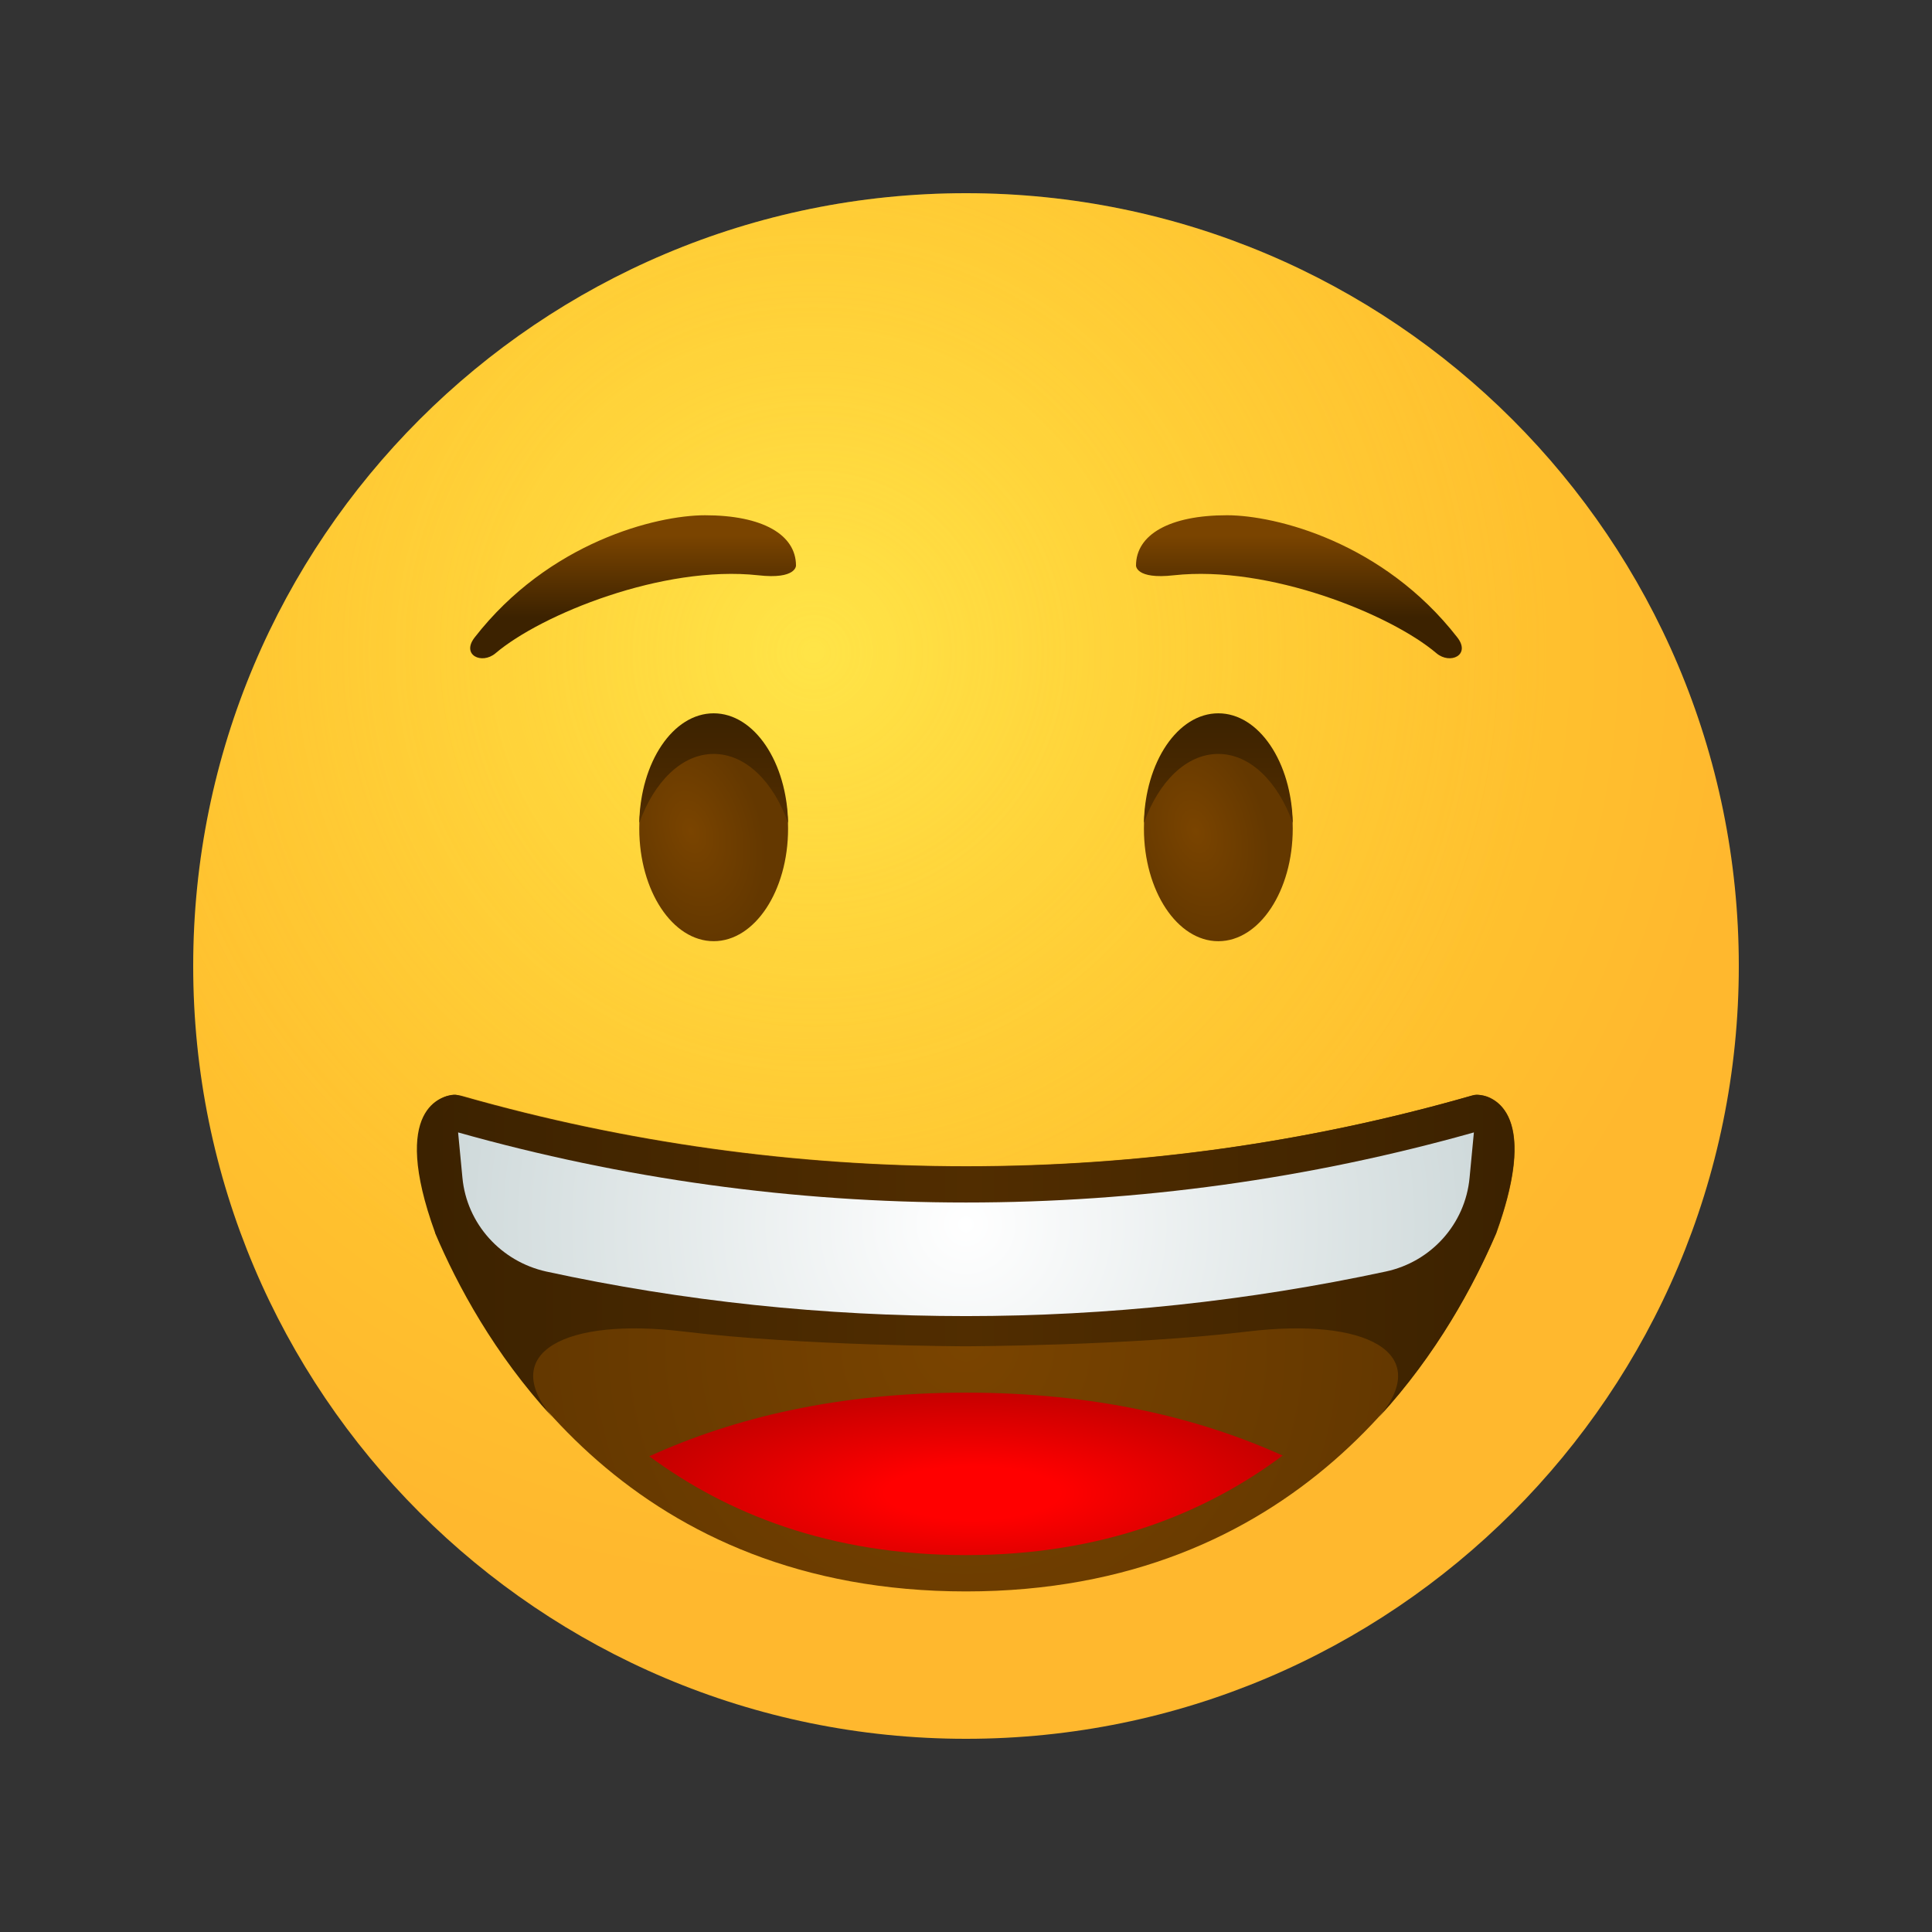
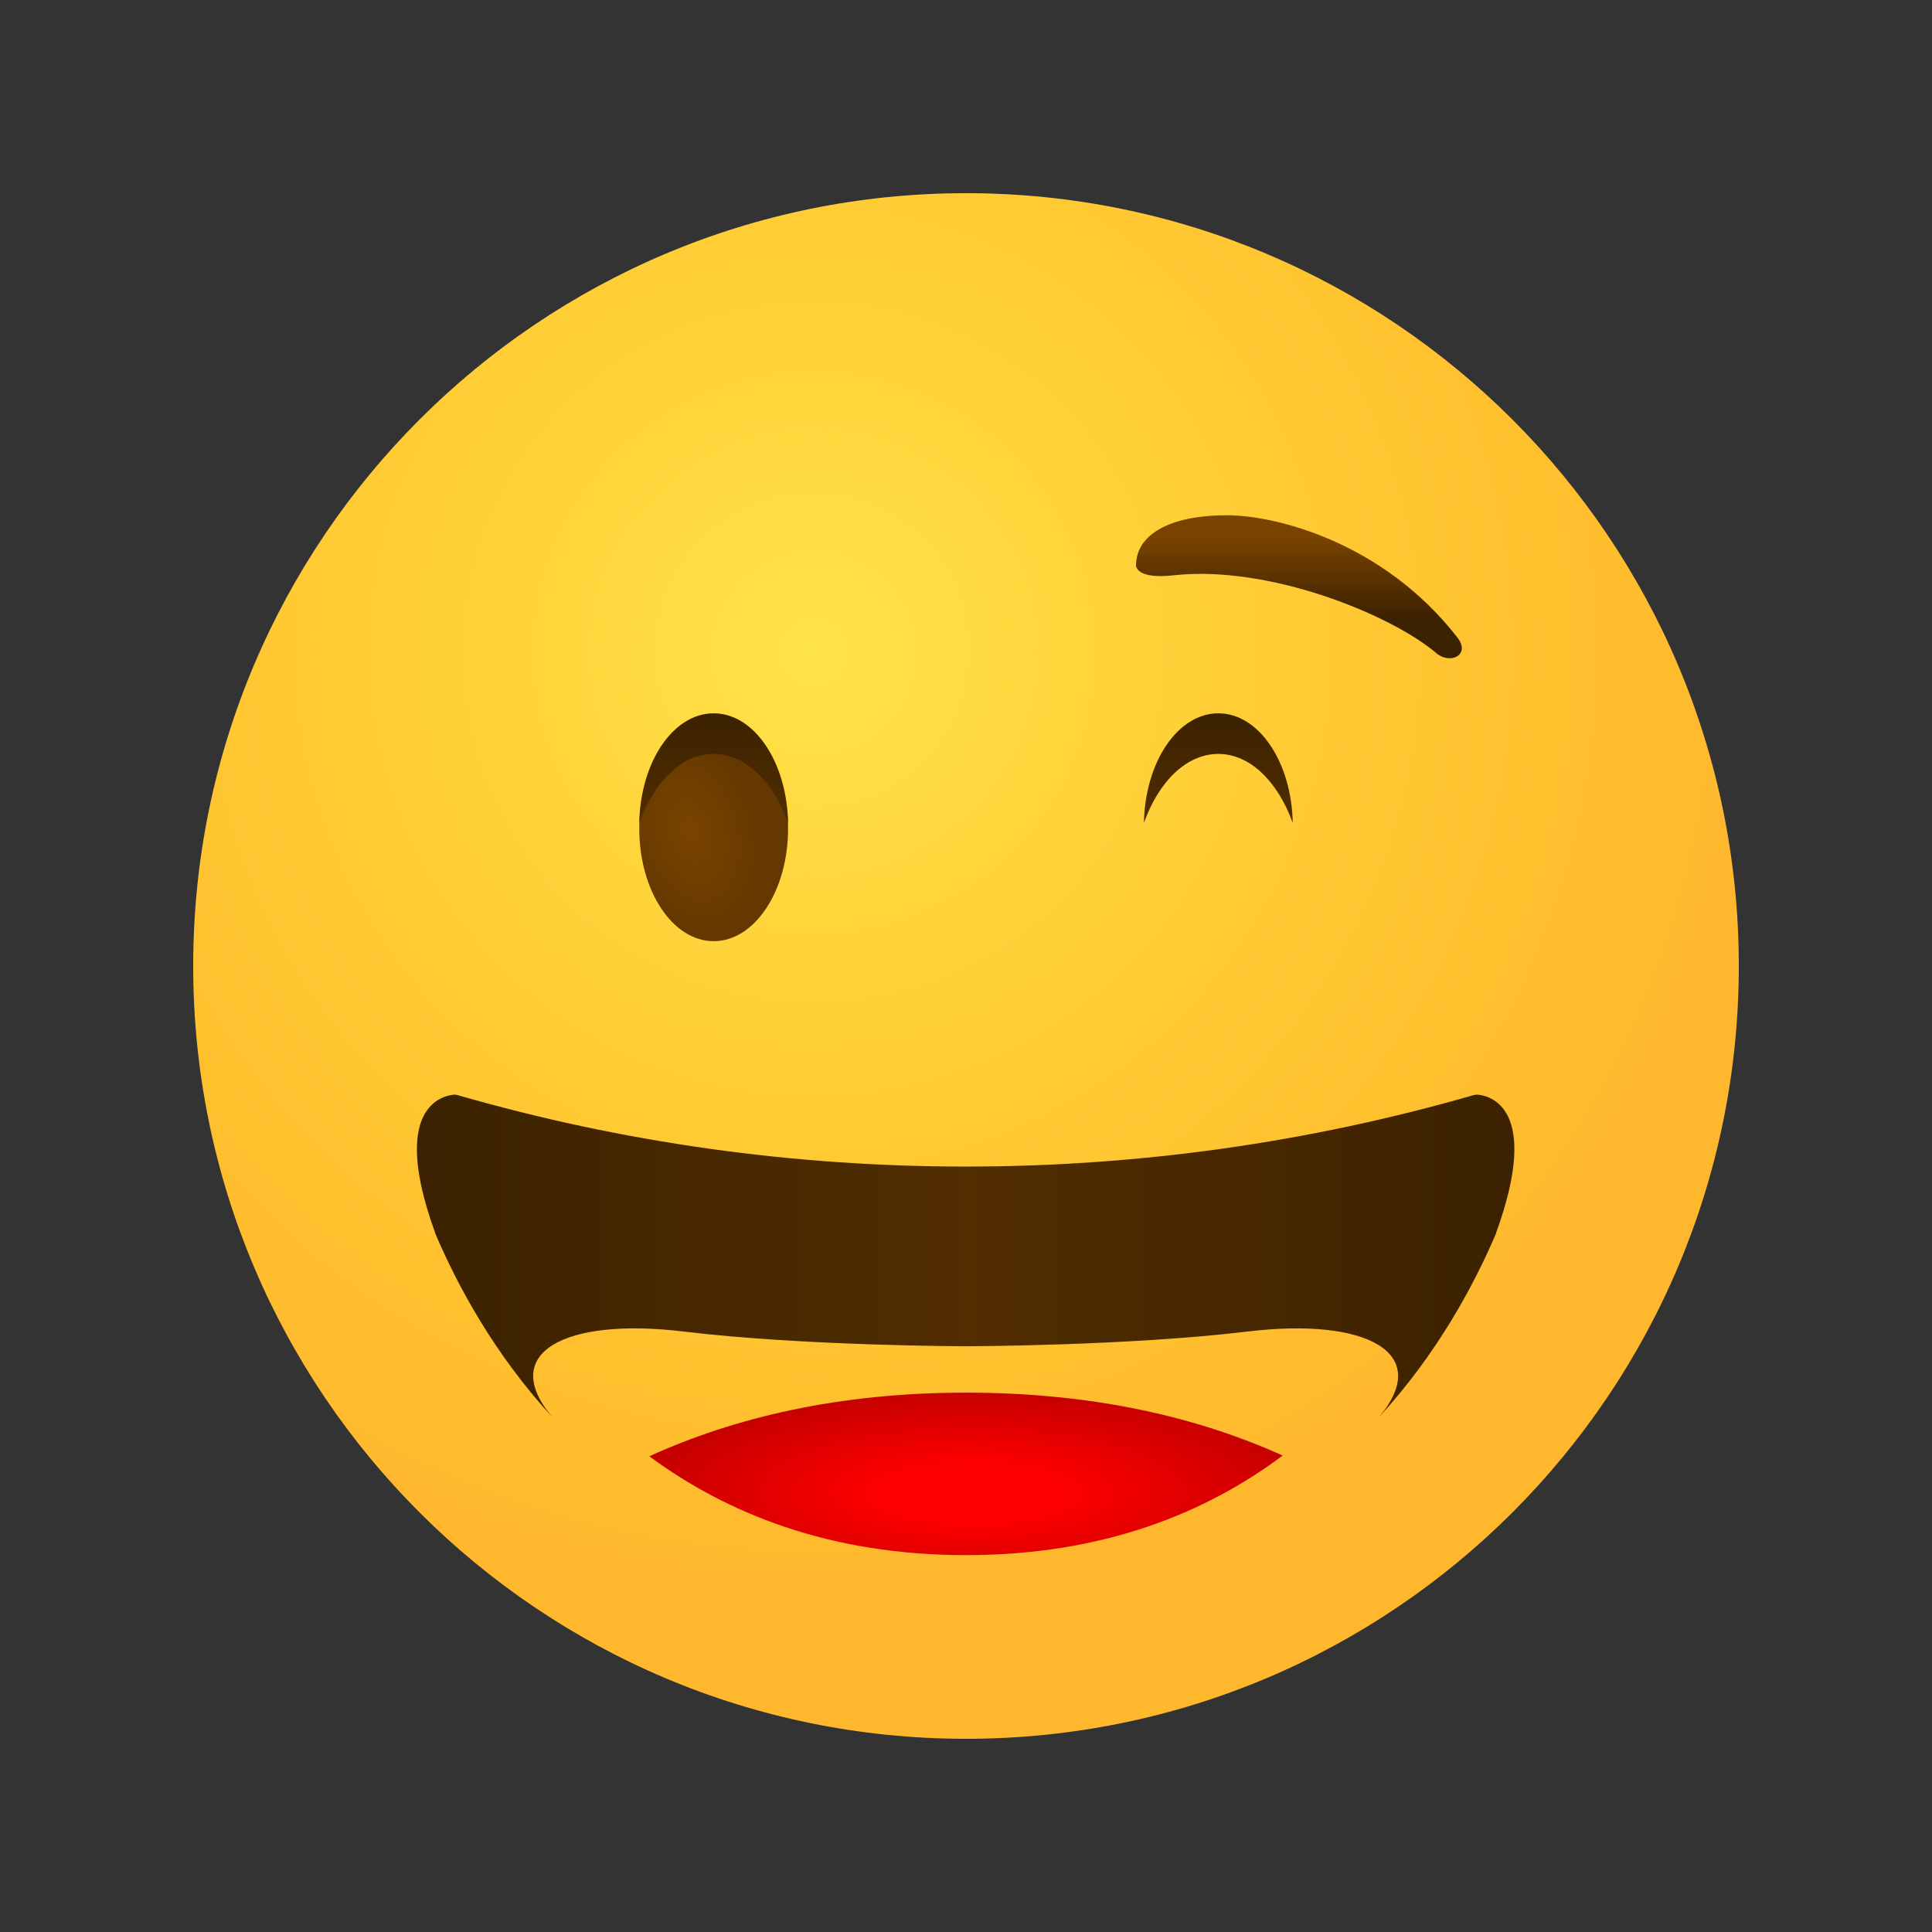
<svg xmlns="http://www.w3.org/2000/svg" width="192" height="192" viewBox="0 0 192 192" fill="none">
  <rect x="0" y="0" width="192" height="192" fill="#333333" stroke="none" />
  <path d="M96 172.8C138.415 172.8 172.8 138.415 172.8 96C172.8 53.584 138.415 19.2 96 19.2C53.584 19.2 19.2 53.584 19.2 96C19.2 138.415 53.584 172.8 96 172.8Z" fill="url(#paint0_radial_1125_55072)" />
  <path opacity="0.5" d="M96 172.8C138.415 172.8 172.8 138.415 172.8 96C172.8 53.584 138.415 19.2 96 19.2C53.584 19.2 19.2 53.584 19.2 96C19.2 138.415 53.584 172.8 96 172.8Z" fill="url(#paint1_radial_1125_55072)" />
-   <path d="M79.104 56.207C79.104 53.135 75.782 51.206 70.067 51.206C65.208 51.206 54.528 53.885 47.169 63.351C45.812 65.101 47.884 66.066 49.241 64.923C53.778 61.065 65.887 56.135 75.353 57.171C79.14 57.6 79.104 56.207 79.104 56.207Z" fill="url(#paint2_linear_1125_55072)" />
  <path d="M70.924 93.534C75.008 93.534 78.318 88.528 78.318 82.353C78.318 76.179 75.008 71.173 70.924 71.173C66.84 71.173 63.53 76.179 63.53 82.353C63.53 88.528 66.84 93.534 70.924 93.534Z" fill="url(#paint3_radial_1125_55072)" />
  <path d="M70.924 74.924C74.103 74.924 76.854 77.674 78.318 81.782C78.211 75.746 74.96 70.888 70.924 70.888C66.888 70.888 63.637 75.746 63.53 81.782C64.994 77.71 67.745 74.924 70.924 74.924Z" fill="url(#paint4_linear_1125_55072)" />
  <path d="M112.896 56.206C112.896 53.134 116.218 51.205 121.933 51.205C126.791 51.205 137.472 53.884 144.83 63.35C146.188 65.101 144.116 66.065 142.758 64.922C138.222 61.064 126.112 56.135 116.646 57.171C112.86 57.599 112.896 56.206 112.896 56.206Z" fill="url(#paint5_linear_1125_55072)" />
-   <path d="M121.076 93.536C125.16 93.536 128.471 88.53 128.471 82.355C128.471 76.18 125.16 71.175 121.076 71.175C116.993 71.175 113.682 76.18 113.682 82.355C113.682 88.53 116.993 93.536 121.076 93.536Z" fill="url(#paint6_radial_1125_55072)" />
  <path d="M121.076 74.924C117.897 74.924 115.147 77.675 113.682 81.783C113.789 75.746 117.04 70.888 121.076 70.888C125.113 70.888 128.363 75.746 128.471 81.783C127.006 77.711 124.256 74.924 121.076 74.924Z" fill="url(#paint7_linear_1125_55072)" />
-   <path d="M147.867 109.002C147.295 108.788 146.652 108.752 146.081 108.931C129.863 113.574 113.039 115.896 96.036 115.896C79.032 115.896 62.172 113.539 45.991 108.931C45.383 108.752 44.776 108.788 44.205 109.002C42.454 109.716 39.668 112.36 43.347 122.469V122.504C48.777 135.435 63.172 158.154 96 158.154C128.756 158.154 143.152 135.4 148.724 122.504C152.368 112.36 149.617 109.716 147.867 109.002Z" fill="url(#paint8_radial_1125_55072)" />
  <path d="M96 154.546C109.61 154.546 119.826 150.367 127.471 144.651C119.076 140.865 108.717 138.4 96 138.4C83.284 138.4 72.925 140.901 64.53 144.723C72.174 150.367 82.391 154.546 96 154.546Z" fill="url(#paint9_radial_1125_55072)" />
  <path d="M146.83 108.788C146.723 108.788 146.616 108.788 146.473 108.824C130.113 113.539 113.146 115.932 95.964 115.932C78.782 115.932 61.815 113.539 45.455 108.824C45.347 108.788 45.24 108.788 45.097 108.788C43.99 108.895 38.703 110.002 43.24 122.505V122.54C45.455 127.756 49.134 134.578 54.885 140.83C49.491 134.435 56.135 130.899 67.959 132.328C79.782 133.757 95.964 133.792 95.964 133.792C95.964 133.792 112.11 133.757 123.969 132.328C135.793 130.899 142.437 134.435 137.043 140.83C142.794 134.578 146.473 127.756 148.688 122.54V122.505C153.225 109.967 147.938 108.859 146.83 108.788Z" fill="url(#paint10_linear_1125_55072)" />
-   <path d="M137.722 126.362C142.223 125.398 145.616 121.647 146.045 117.039L146.474 112.538C130.113 117.146 113.146 119.504 96 119.504C78.854 119.504 61.886 117.146 45.526 112.538L45.955 117.039C46.383 121.611 49.777 125.362 54.278 126.362C67.923 129.327 81.926 130.792 96 130.792C110.074 130.792 124.077 129.291 137.722 126.362Z" fill="url(#paint11_radial_1125_55072)" />
  <defs>
    <radialGradient id="paint0_radial_1125_55072" cx="0" cy="0" r="1" gradientUnits="userSpaceOnUse" gradientTransform="translate(80.889 64.876) scale(92.649)">
      <stop stop-color="#FFDF30" />
      <stop offset="1" stop-color="#FFB82E" />
    </radialGradient>
    <radialGradient id="paint1_radial_1125_55072" cx="0" cy="0" r="1" gradientUnits="userSpaceOnUse" gradientTransform="translate(80.889 64.876) scale(72.891)">
      <stop stop-color="#FFE95F" />
      <stop offset="1" stop-color="#FFBB47" stop-opacity="0" />
    </radialGradient>
    <linearGradient id="paint2_linear_1125_55072" x1="62.909" y1="61.355" x2="62.909" y2="53.263" gradientUnits="userSpaceOnUse">
      <stop offset="0.001" stop-color="#3C2200" />
      <stop offset="1" stop-color="#7A4400" />
    </linearGradient>
    <radialGradient id="paint3_radial_1125_55072" cx="0" cy="0" r="1" gradientUnits="userSpaceOnUse" gradientTransform="translate(68.683 82.614) rotate(73.854) scale(10.851 7.021)">
      <stop offset="0.001" stop-color="#7A4400" />
      <stop offset="1" stop-color="#643800" />
    </radialGradient>
    <linearGradient id="paint4_linear_1125_55072" x1="70.926" y1="71.092" x2="70.926" y2="81.515" gradientUnits="userSpaceOnUse">
      <stop offset="0.001" stop-color="#3C2200" />
      <stop offset="1" stop-color="#512D00" />
    </linearGradient>
    <linearGradient id="paint5_linear_1125_55072" x1="129.09" y1="61.355" x2="129.09" y2="53.262" gradientUnits="userSpaceOnUse">
      <stop offset="0.001" stop-color="#3C2200" />
      <stop offset="1" stop-color="#7A4400" />
    </linearGradient>
    <radialGradient id="paint6_radial_1125_55072" cx="0" cy="0" r="1" gradientUnits="userSpaceOnUse" gradientTransform="translate(118.834 82.617) rotate(73.854) scale(10.851 7.021)">
      <stop offset="0.001" stop-color="#7A4400" />
      <stop offset="1" stop-color="#643800" />
    </radialGradient>
    <linearGradient id="paint7_linear_1125_55072" x1="121.074" y1="71.092" x2="121.074" y2="81.515" gradientUnits="userSpaceOnUse">
      <stop offset="0.001" stop-color="#3C2200" />
      <stop offset="1" stop-color="#512D00" />
    </linearGradient>
    <radialGradient id="paint8_radial_1125_55072" cx="0" cy="0" r="1" gradientUnits="userSpaceOnUse" gradientTransform="translate(96 133.484) scale(42.308 42.308)">
      <stop offset="0.001" stop-color="#7A4400" />
      <stop offset="1" stop-color="#643800" />
    </radialGradient>
    <radialGradient id="paint9_radial_1125_55072" cx="0" cy="0" r="1" gradientUnits="userSpaceOnUse" gradientTransform="translate(96.634 148.367) scale(35.064 10.6)">
      <stop offset="0.248" stop-color="#FF0000" />
      <stop offset="1" stop-color="#C10000" />
    </radialGradient>
    <linearGradient id="paint10_linear_1125_55072" x1="149.906" y1="124.787" x2="42.748" y2="124.787" gradientUnits="userSpaceOnUse">
      <stop offset="0.001" stop-color="#3C2200" />
      <stop offset="0.5" stop-color="#512D00" />
      <stop offset="1" stop-color="#3C2200" />
    </linearGradient>
    <radialGradient id="paint11_radial_1125_55072" cx="0" cy="0" r="1" gradientUnits="userSpaceOnUse" gradientTransform="translate(96 121.682) scale(92.782 92.782)">
      <stop offset="0.001" stop-color="white" />
      <stop offset="1" stop-color="#A8BBBD" />
    </radialGradient>
  </defs>
</svg>